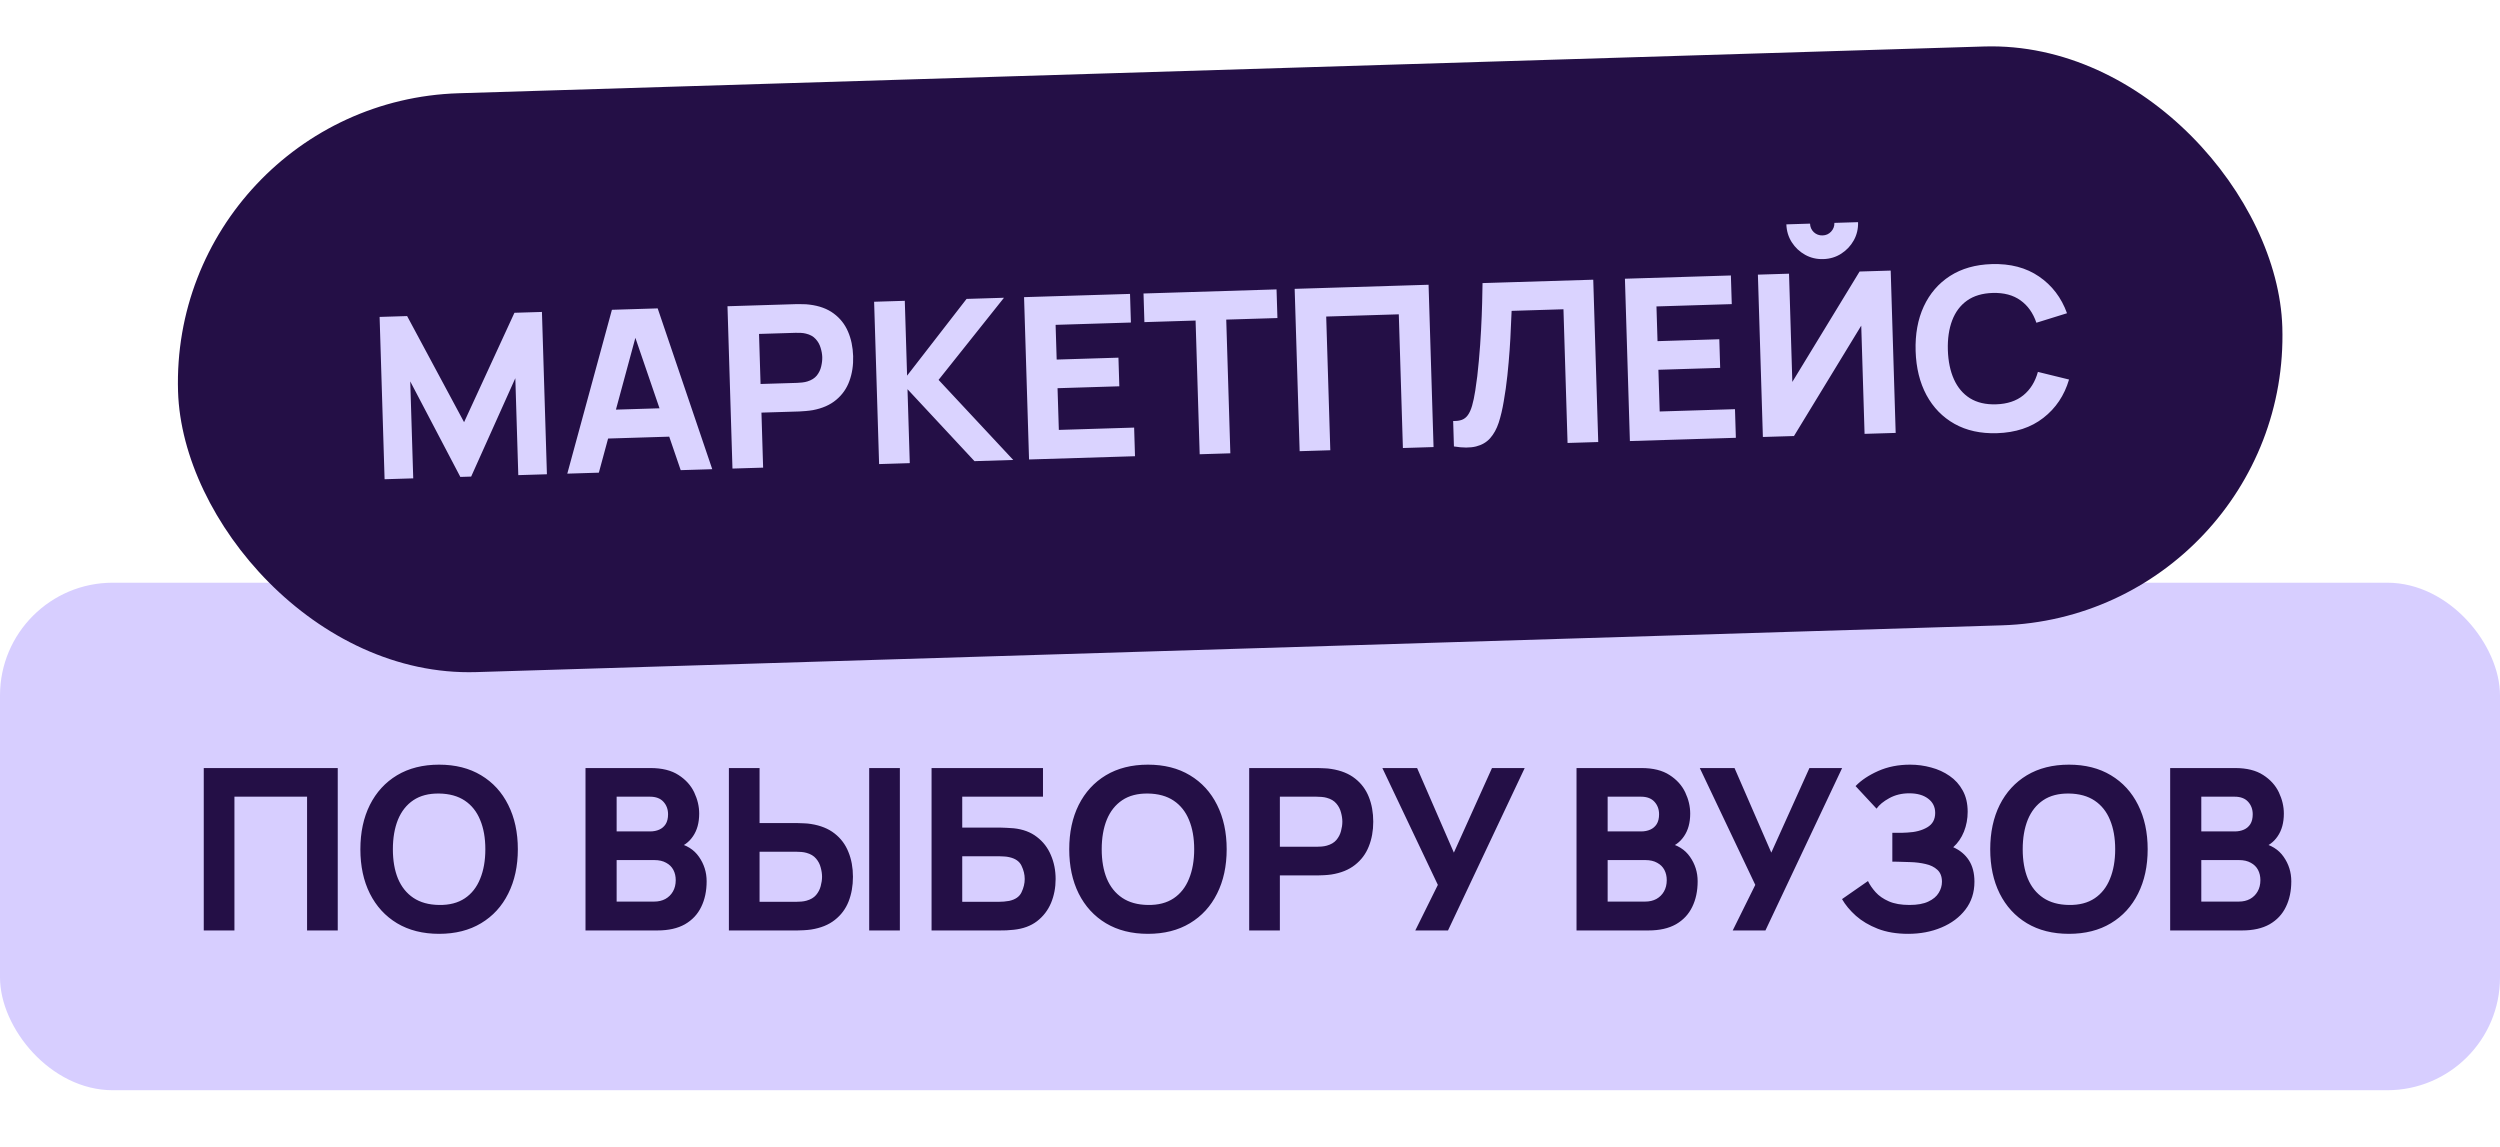
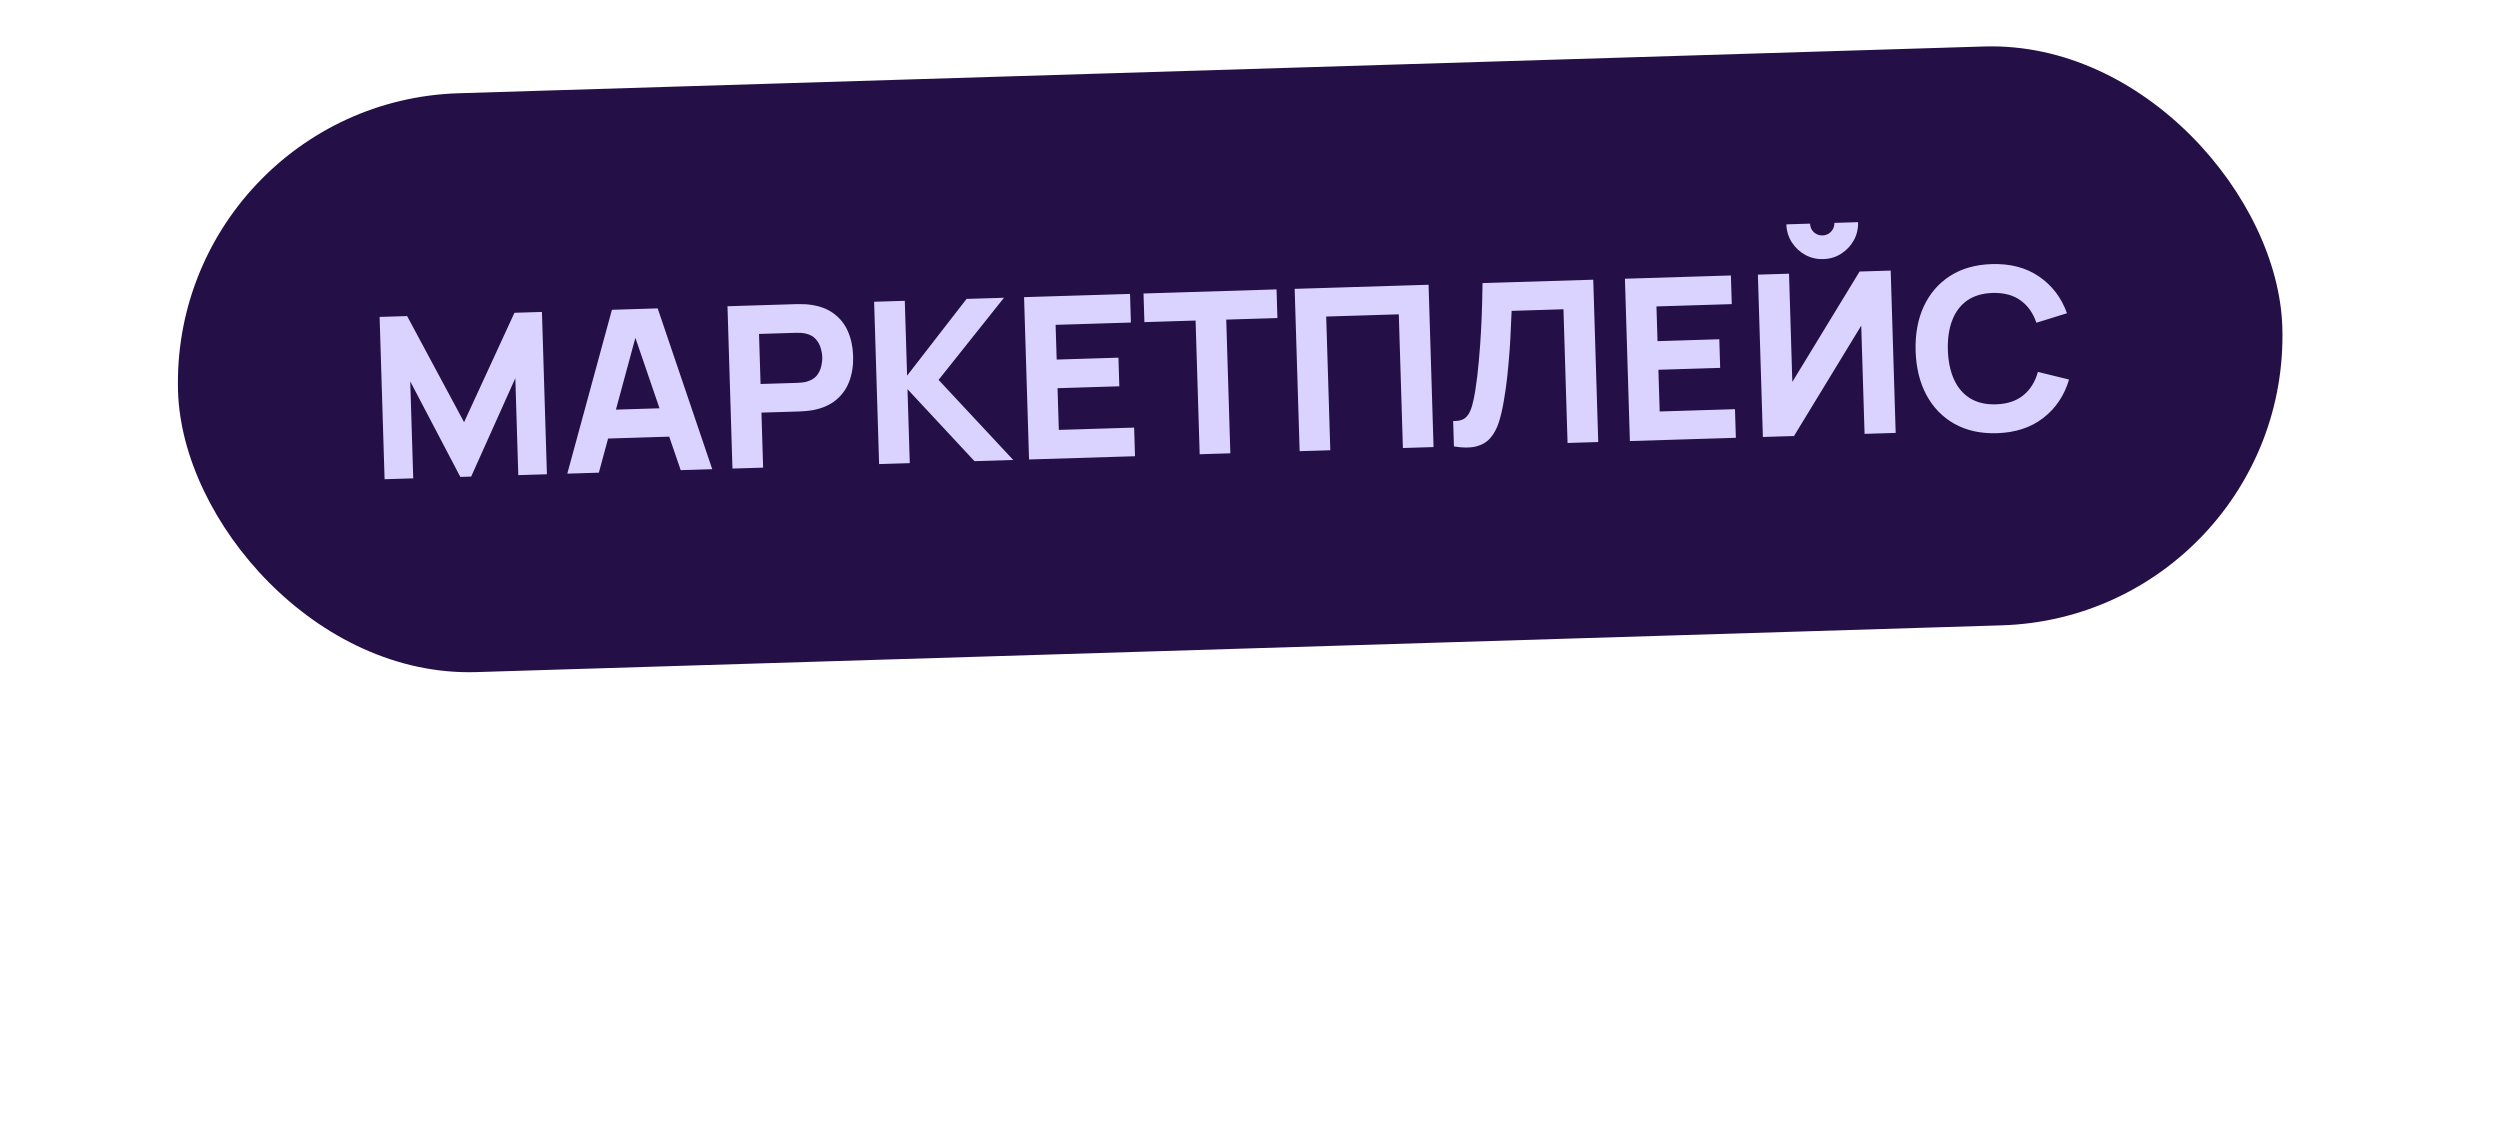
<svg xmlns="http://www.w3.org/2000/svg" width="133" height="61" viewBox="0 0 133 61" fill="none">
-   <rect y="31" width="133" height="27" rx="6" fill="#D7CEFF" />
-   <path d="M10.84 49.5V40.86H17.968V49.5H16.336V42.384H12.472V49.5H10.84ZM23.36 49.68C22.497 49.68 21.75 49.492 21.122 49.116C20.498 48.74 20.017 48.214 19.677 47.538C19.34 46.862 19.172 46.076 19.172 45.18C19.172 44.284 19.34 43.498 19.677 42.822C20.017 42.146 20.498 41.62 21.122 41.244C21.75 40.868 22.497 40.68 23.36 40.68C24.224 40.68 24.968 40.868 25.593 41.244C26.221 41.62 26.703 42.146 27.038 42.822C27.378 43.498 27.549 44.284 27.549 45.18C27.549 46.076 27.378 46.862 27.038 47.538C26.703 48.214 26.221 48.74 25.593 49.116C24.968 49.492 24.224 49.68 23.36 49.68ZM23.36 48.144C23.909 48.152 24.364 48.034 24.729 47.79C25.093 47.546 25.364 47.2 25.544 46.752C25.729 46.304 25.82 45.78 25.82 45.18C25.82 44.58 25.729 44.06 25.544 43.62C25.364 43.18 25.093 42.838 24.729 42.594C24.364 42.35 23.909 42.224 23.36 42.216C22.812 42.208 22.357 42.326 21.992 42.57C21.628 42.814 21.355 43.16 21.171 43.608C20.991 44.056 20.901 44.58 20.901 45.18C20.901 45.78 20.991 46.3 21.171 46.74C21.355 47.18 21.628 47.522 21.992 47.766C22.357 48.01 22.812 48.136 23.36 48.144ZM31.149 49.5V40.86H34.605C35.221 40.86 35.719 40.984 36.099 41.232C36.479 41.476 36.757 41.784 36.933 42.156C37.109 42.528 37.197 42.904 37.197 43.284C37.197 43.768 37.087 44.17 36.867 44.49C36.651 44.81 36.353 45.024 35.973 45.132V44.832C36.513 44.944 36.917 45.194 37.185 45.582C37.457 45.97 37.593 46.404 37.593 46.884C37.593 47.4 37.497 47.854 37.305 48.246C37.117 48.638 36.829 48.946 36.441 49.17C36.053 49.39 35.565 49.5 34.977 49.5H31.149ZM32.805 47.964H34.809C35.029 47.964 35.225 47.918 35.397 47.826C35.569 47.73 35.703 47.598 35.799 47.43C35.899 47.258 35.949 47.056 35.949 46.824C35.949 46.62 35.907 46.438 35.823 46.278C35.739 46.118 35.611 45.992 35.439 45.9C35.271 45.804 35.061 45.756 34.809 45.756H32.805V47.964ZM32.805 44.232H34.581C34.765 44.232 34.929 44.2 35.073 44.136C35.217 44.072 35.331 43.974 35.415 43.842C35.499 43.706 35.541 43.532 35.541 43.32C35.541 43.056 35.459 42.834 35.295 42.654C35.131 42.474 34.893 42.384 34.581 42.384H32.805V44.232ZM38.777 49.5V40.86H40.409V43.788H42.425C42.505 43.788 42.617 43.792 42.761 43.8C42.905 43.804 43.033 43.816 43.145 43.836C43.657 43.916 44.077 44.086 44.405 44.346C44.737 44.606 44.981 44.934 45.137 45.33C45.297 45.722 45.377 46.16 45.377 46.644C45.377 47.128 45.299 47.568 45.143 47.964C44.987 48.356 44.743 48.682 44.411 48.942C44.083 49.202 43.661 49.372 43.145 49.452C43.033 49.468 42.905 49.48 42.761 49.488C42.621 49.496 42.509 49.5 42.425 49.5H38.777ZM40.409 47.976H42.353C42.437 47.976 42.529 47.972 42.629 47.964C42.729 47.956 42.821 47.94 42.905 47.916C43.125 47.856 43.295 47.756 43.415 47.616C43.535 47.472 43.617 47.314 43.661 47.142C43.709 46.966 43.733 46.8 43.733 46.644C43.733 46.488 43.709 46.324 43.661 46.152C43.617 45.976 43.535 45.818 43.415 45.678C43.295 45.534 43.125 45.432 42.905 45.372C42.821 45.348 42.729 45.332 42.629 45.324C42.529 45.316 42.437 45.312 42.353 45.312H40.409V47.976ZM46.241 49.5V40.86H47.873V49.5H46.241ZM49.559 49.5V40.86H55.487V42.384H51.191V44.028H53.207C53.287 44.028 53.399 44.032 53.543 44.04C53.687 44.044 53.815 44.052 53.927 44.064C54.423 44.116 54.835 44.27 55.163 44.526C55.495 44.778 55.743 45.1 55.907 45.492C56.075 45.88 56.159 46.304 56.159 46.764C56.159 47.224 56.077 47.65 55.913 48.042C55.749 48.43 55.501 48.752 55.169 49.008C54.841 49.26 54.427 49.412 53.927 49.464C53.815 49.476 53.687 49.486 53.543 49.494C53.403 49.498 53.291 49.5 53.207 49.5H49.559ZM51.191 47.976H53.135C53.219 47.976 53.311 47.972 53.411 47.964C53.511 47.956 53.603 47.944 53.687 47.928C54.019 47.856 54.239 47.702 54.347 47.466C54.459 47.23 54.515 46.996 54.515 46.764C54.515 46.528 54.459 46.294 54.347 46.062C54.239 45.826 54.019 45.672 53.687 45.6C53.603 45.58 53.511 45.568 53.411 45.564C53.311 45.556 53.219 45.552 53.135 45.552H51.191V47.976ZM61.071 49.68C60.207 49.68 59.461 49.492 58.833 49.116C58.209 48.74 57.727 48.214 57.387 47.538C57.051 46.862 56.883 46.076 56.883 45.18C56.883 44.284 57.051 43.498 57.387 42.822C57.727 42.146 58.209 41.62 58.833 41.244C59.461 40.868 60.207 40.68 61.071 40.68C61.935 40.68 62.679 40.868 63.303 41.244C63.931 41.62 64.413 42.146 64.749 42.822C65.089 43.498 65.259 44.284 65.259 45.18C65.259 46.076 65.089 46.862 64.749 47.538C64.413 48.214 63.931 48.74 63.303 49.116C62.679 49.492 61.935 49.68 61.071 49.68ZM61.071 48.144C61.619 48.152 62.075 48.034 62.439 47.79C62.803 47.546 63.075 47.2 63.255 46.752C63.439 46.304 63.531 45.78 63.531 45.18C63.531 44.58 63.439 44.06 63.255 43.62C63.075 43.18 62.803 42.838 62.439 42.594C62.075 42.35 61.619 42.224 61.071 42.216C60.523 42.208 60.067 42.326 59.703 42.57C59.339 42.814 59.065 43.16 58.881 43.608C58.701 44.056 58.611 44.58 58.611 45.18C58.611 45.78 58.701 46.3 58.881 46.74C59.065 47.18 59.339 47.522 59.703 47.766C60.067 48.01 60.523 48.136 61.071 48.144ZM66.457 49.5V40.86H70.105C70.189 40.86 70.301 40.864 70.441 40.872C70.585 40.876 70.713 40.888 70.825 40.908C71.341 40.988 71.763 41.158 72.091 41.418C72.423 41.678 72.667 42.006 72.823 42.402C72.979 42.794 73.057 43.232 73.057 43.716C73.057 44.2 72.977 44.64 72.817 45.036C72.661 45.428 72.417 45.754 72.085 46.014C71.757 46.274 71.337 46.444 70.825 46.524C70.713 46.54 70.585 46.552 70.441 46.56C70.297 46.568 70.185 46.572 70.105 46.572H68.089V49.5H66.457ZM68.089 45.048H70.033C70.117 45.048 70.209 45.044 70.309 45.036C70.409 45.028 70.501 45.012 70.585 44.988C70.805 44.928 70.975 44.828 71.095 44.688C71.215 44.544 71.297 44.386 71.341 44.214C71.389 44.038 71.413 43.872 71.413 43.716C71.413 43.56 71.389 43.396 71.341 43.224C71.297 43.048 71.215 42.89 71.095 42.75C70.975 42.606 70.805 42.504 70.585 42.444C70.501 42.42 70.409 42.404 70.309 42.396C70.209 42.388 70.117 42.384 70.033 42.384H68.089V45.048ZM75.294 49.5L76.494 47.076L73.542 40.86H75.39L77.346 45.36L79.374 40.86H81.114L77.034 49.5H75.294ZM83.871 49.5V40.86H87.327C87.943 40.86 88.441 40.984 88.821 41.232C89.201 41.476 89.479 41.784 89.655 42.156C89.831 42.528 89.919 42.904 89.919 43.284C89.919 43.768 89.809 44.17 89.589 44.49C89.373 44.81 89.075 45.024 88.695 45.132V44.832C89.235 44.944 89.639 45.194 89.907 45.582C90.179 45.97 90.315 46.404 90.315 46.884C90.315 47.4 90.219 47.854 90.027 48.246C89.839 48.638 89.551 48.946 89.163 49.17C88.775 49.39 88.287 49.5 87.699 49.5H83.871ZM85.527 47.964H87.531C87.751 47.964 87.947 47.918 88.119 47.826C88.291 47.73 88.425 47.598 88.521 47.43C88.621 47.258 88.671 47.056 88.671 46.824C88.671 46.62 88.629 46.438 88.545 46.278C88.461 46.118 88.333 45.992 88.161 45.9C87.993 45.804 87.783 45.756 87.531 45.756H85.527V47.964ZM85.527 44.232H87.303C87.487 44.232 87.651 44.2 87.795 44.136C87.939 44.072 88.053 43.974 88.137 43.842C88.221 43.706 88.263 43.532 88.263 43.32C88.263 43.056 88.181 42.834 88.017 42.654C87.853 42.474 87.615 42.384 87.303 42.384H85.527V44.232ZM92.181 49.5L93.381 47.076L90.429 40.86H92.277L94.233 45.36L96.261 40.86H98.001L93.921 49.5H92.181ZM101.512 49.68C100.9 49.68 100.362 49.59 99.898 49.41C99.438 49.23 99.05 49 98.734 48.72C98.418 48.436 98.172 48.14 97.996 47.832L99.376 46.872C99.472 47.072 99.608 47.27 99.784 47.466C99.96 47.662 100.194 47.824 100.486 47.952C100.778 48.08 101.144 48.144 101.584 48.144C102 48.144 102.334 48.084 102.586 47.964C102.842 47.844 103.026 47.69 103.138 47.502C103.254 47.314 103.312 47.116 103.312 46.908C103.312 46.632 103.23 46.42 103.066 46.272C102.906 46.124 102.698 46.022 102.442 45.966C102.186 45.906 101.916 45.872 101.632 45.864C101.356 45.856 101.156 45.85 101.032 45.846C100.912 45.842 100.83 45.84 100.786 45.84C100.746 45.84 100.708 45.84 100.672 45.84V44.304C100.724 44.304 100.8 44.304 100.9 44.304C101.004 44.304 101.108 44.304 101.212 44.304C101.32 44.3 101.408 44.296 101.476 44.292C101.896 44.272 102.246 44.18 102.526 44.016C102.81 43.852 102.952 43.596 102.952 43.248C102.952 42.928 102.826 42.674 102.574 42.486C102.326 42.298 101.992 42.204 101.572 42.204C101.176 42.204 100.822 42.29 100.51 42.462C100.202 42.63 99.976 42.816 99.832 43.02L98.716 41.82C99.016 41.508 99.418 41.24 99.922 41.016C100.426 40.792 100.992 40.68 101.62 40.68C102 40.68 102.372 40.73 102.736 40.83C103.1 40.926 103.428 41.076 103.72 41.28C104.012 41.48 104.244 41.738 104.416 42.054C104.592 42.37 104.68 42.748 104.68 43.188C104.68 43.56 104.614 43.912 104.482 44.244C104.35 44.572 104.16 44.848 103.912 45.072C104.272 45.232 104.55 45.464 104.746 45.768C104.942 46.072 105.04 46.452 105.04 46.908C105.04 47.48 104.88 47.974 104.56 48.39C104.244 48.802 103.818 49.12 103.282 49.344C102.75 49.568 102.16 49.68 101.512 49.68ZM110.068 49.68C109.204 49.68 108.458 49.492 107.83 49.116C107.206 48.74 106.724 48.214 106.384 47.538C106.048 46.862 105.88 46.076 105.88 45.18C105.88 44.284 106.048 43.498 106.384 42.822C106.724 42.146 107.206 41.62 107.83 41.244C108.458 40.868 109.204 40.68 110.068 40.68C110.932 40.68 111.676 40.868 112.3 41.244C112.928 41.62 113.41 42.146 113.746 42.822C114.086 43.498 114.256 44.284 114.256 45.18C114.256 46.076 114.086 46.862 113.746 47.538C113.41 48.214 112.928 48.74 112.3 49.116C111.676 49.492 110.932 49.68 110.068 49.68ZM110.068 48.144C110.616 48.152 111.072 48.034 111.436 47.79C111.8 47.546 112.072 47.2 112.252 46.752C112.436 46.304 112.528 45.78 112.528 45.18C112.528 44.58 112.436 44.06 112.252 43.62C112.072 43.18 111.8 42.838 111.436 42.594C111.072 42.35 110.616 42.224 110.068 42.216C109.52 42.208 109.064 42.326 108.7 42.57C108.336 42.814 108.062 43.16 107.878 43.608C107.698 44.056 107.608 44.58 107.608 45.18C107.608 45.78 107.698 46.3 107.878 46.74C108.062 47.18 108.336 47.522 108.7 47.766C109.064 48.01 109.52 48.136 110.068 48.144ZM115.453 49.5V40.86H118.909C119.525 40.86 120.023 40.984 120.403 41.232C120.783 41.476 121.061 41.784 121.237 42.156C121.413 42.528 121.501 42.904 121.501 43.284C121.501 43.768 121.391 44.17 121.171 44.49C120.955 44.81 120.657 45.024 120.277 45.132V44.832C120.817 44.944 121.221 45.194 121.489 45.582C121.761 45.97 121.897 46.404 121.897 46.884C121.897 47.4 121.801 47.854 121.609 48.246C121.421 48.638 121.133 48.946 120.745 49.17C120.357 49.39 119.869 49.5 119.281 49.5H115.453ZM117.109 47.964H119.113C119.333 47.964 119.529 47.918 119.701 47.826C119.873 47.73 120.007 47.598 120.103 47.43C120.203 47.258 120.253 47.056 120.253 46.824C120.253 46.62 120.211 46.438 120.127 46.278C120.043 46.118 119.915 45.992 119.743 45.9C119.575 45.804 119.365 45.756 119.113 45.756H117.109V47.964ZM117.109 44.232H118.885C119.069 44.232 119.233 44.2 119.377 44.136C119.521 44.072 119.635 43.974 119.719 43.842C119.803 43.706 119.845 43.532 119.845 43.32C119.845 43.056 119.763 42.834 119.599 42.654C119.435 42.474 119.197 42.384 118.885 42.384H117.109V44.232Z" fill="#240F46" />
  <rect x="9" y="5.433" width="112" height="30.809" rx="15.405" transform="rotate(-1.756 9 5.433)" fill="#240F46" />
  <path d="M20.46 25.495L20.195 16.86L21.659 16.815L24.689 22.46L27.368 16.64L28.831 16.595L29.096 25.231L27.573 25.277L27.415 20.12L25.066 25.354L24.49 25.372L21.825 20.291L21.984 25.449L20.46 25.495ZM30.18 25.198L32.554 16.481L34.989 16.406L37.892 24.961L36.213 25.012L33.629 17.468L33.941 17.459L31.859 25.146L30.18 25.198ZM31.708 23.35L31.661 21.826L36.219 21.687L36.266 23.21L31.708 23.35ZM38.967 24.928L38.702 16.292L42.349 16.18C42.433 16.178 42.545 16.178 42.685 16.182C42.829 16.182 42.957 16.19 43.07 16.206C43.588 16.27 44.015 16.427 44.351 16.677C44.691 16.927 44.945 17.247 45.113 17.638C45.281 18.025 45.372 18.461 45.387 18.945C45.402 19.428 45.335 19.87 45.187 20.271C45.044 20.668 44.81 21.001 44.486 21.271C44.166 21.541 43.751 21.724 43.242 21.82C43.13 21.839 43.003 21.855 42.859 21.867C42.715 21.88 42.604 21.887 42.524 21.89L40.509 21.951L40.598 24.878L38.967 24.928ZM40.462 20.428L42.405 20.369C42.489 20.366 42.581 20.359 42.681 20.348C42.78 20.337 42.872 20.318 42.955 20.292C43.173 20.225 43.34 20.12 43.456 19.976C43.571 19.829 43.648 19.668 43.687 19.495C43.73 19.317 43.748 19.151 43.744 18.995C43.739 18.839 43.71 18.676 43.657 18.505C43.607 18.331 43.52 18.175 43.396 18.039C43.272 17.899 43.099 17.802 42.877 17.749C42.792 17.727 42.7 17.714 42.6 17.709C42.499 17.704 42.407 17.703 42.323 17.706L40.38 17.765L40.462 20.428ZM46.768 24.689L46.503 16.053L48.135 16.003L48.257 19.985L51.421 15.902L53.412 15.841L49.932 20.21L53.905 24.47L51.842 24.533L48.279 20.705L48.4 24.639L46.768 24.689ZM54.745 24.444L54.48 15.808L60.117 15.636L60.164 17.159L56.158 17.282L56.215 19.129L59.501 19.028L59.548 20.551L56.261 20.652L56.33 22.871L60.336 22.748L60.382 24.271L54.745 24.444ZM63.823 24.166L63.605 17.053L60.882 17.137L60.835 15.614L67.912 15.396L67.959 16.92L65.236 17.003L65.454 24.116L63.823 24.166ZM69.141 24.003L68.876 15.367L76 15.149L76.265 23.784L74.634 23.834L74.416 16.722L70.554 16.84L70.772 23.953L69.141 24.003ZM77.349 23.751L77.308 22.396C77.492 22.402 77.647 22.381 77.774 22.334C77.9 22.286 78.006 22.202 78.09 22.084C78.179 21.961 78.254 21.795 78.315 21.585C78.377 21.371 78.433 21.105 78.483 20.787C78.564 20.284 78.627 19.756 78.674 19.202C78.725 18.645 78.765 18.099 78.792 17.566C78.82 17.033 78.839 16.548 78.85 16.112C78.86 15.671 78.868 15.321 78.871 15.06L84.761 14.88L85.026 23.516L83.394 23.566L83.176 16.453L80.418 16.538C80.408 16.762 80.395 17.055 80.378 17.415C80.365 17.776 80.344 18.175 80.313 18.612C80.282 19.049 80.242 19.503 80.193 19.972C80.143 20.442 80.079 20.898 80.001 21.341C79.93 21.771 79.839 22.154 79.73 22.49C79.62 22.821 79.468 23.096 79.275 23.314C79.085 23.528 78.835 23.674 78.526 23.751C78.216 23.829 77.824 23.829 77.349 23.751ZM86.71 23.464L86.446 14.828L92.083 14.655L92.13 16.179L88.124 16.302L88.18 18.149L91.467 18.048L91.513 19.571L88.227 19.672L88.295 21.891L92.301 21.768L92.348 23.291L86.71 23.464ZM93.785 23.247L93.52 14.611L95.176 14.56L95.352 20.318L98.93 14.445L100.585 14.395L100.85 23.031L99.195 23.081L99.018 17.324L95.44 23.197L93.785 23.247ZM97.001 13.784C96.649 13.795 96.326 13.719 96.033 13.556C95.74 13.393 95.503 13.17 95.322 12.887C95.142 12.605 95.046 12.287 95.035 11.936L96.294 11.897C96.3 12.077 96.367 12.229 96.495 12.353C96.626 12.473 96.782 12.53 96.962 12.525C97.142 12.519 97.292 12.453 97.412 12.325C97.536 12.193 97.595 12.037 97.59 11.857L98.849 11.819C98.86 12.171 98.784 12.493 98.621 12.786C98.458 13.079 98.235 13.316 97.952 13.497C97.67 13.678 97.353 13.773 97.001 13.784ZM106.235 23.046C105.371 23.072 104.62 22.907 103.981 22.55C103.346 22.194 102.848 21.683 102.487 21.017C102.131 20.352 101.939 19.572 101.911 18.676C101.884 17.78 102.027 16.99 102.343 16.304C102.662 15.618 103.127 15.077 103.74 14.682C104.356 14.287 105.096 14.076 105.959 14.05C106.951 14.019 107.79 14.24 108.477 14.711C109.167 15.182 109.664 15.833 109.965 16.664L108.336 17.17C108.16 16.652 107.878 16.254 107.489 15.978C107.1 15.698 106.606 15.567 106.006 15.585C105.459 15.602 105.004 15.738 104.644 15.993C104.288 16.248 104.024 16.6 103.854 17.05C103.684 17.499 103.608 18.024 103.626 18.623C103.645 19.223 103.753 19.742 103.95 20.18C104.148 20.618 104.432 20.954 104.803 21.187C105.179 21.419 105.64 21.527 106.188 21.51C106.788 21.492 107.273 21.331 107.644 21.027C108.015 20.724 108.272 20.31 108.416 19.785L110.073 20.191C109.823 21.039 109.368 21.719 108.707 22.231C108.051 22.744 107.227 23.015 106.235 23.046Z" fill="#DAD3FF" />
</svg>